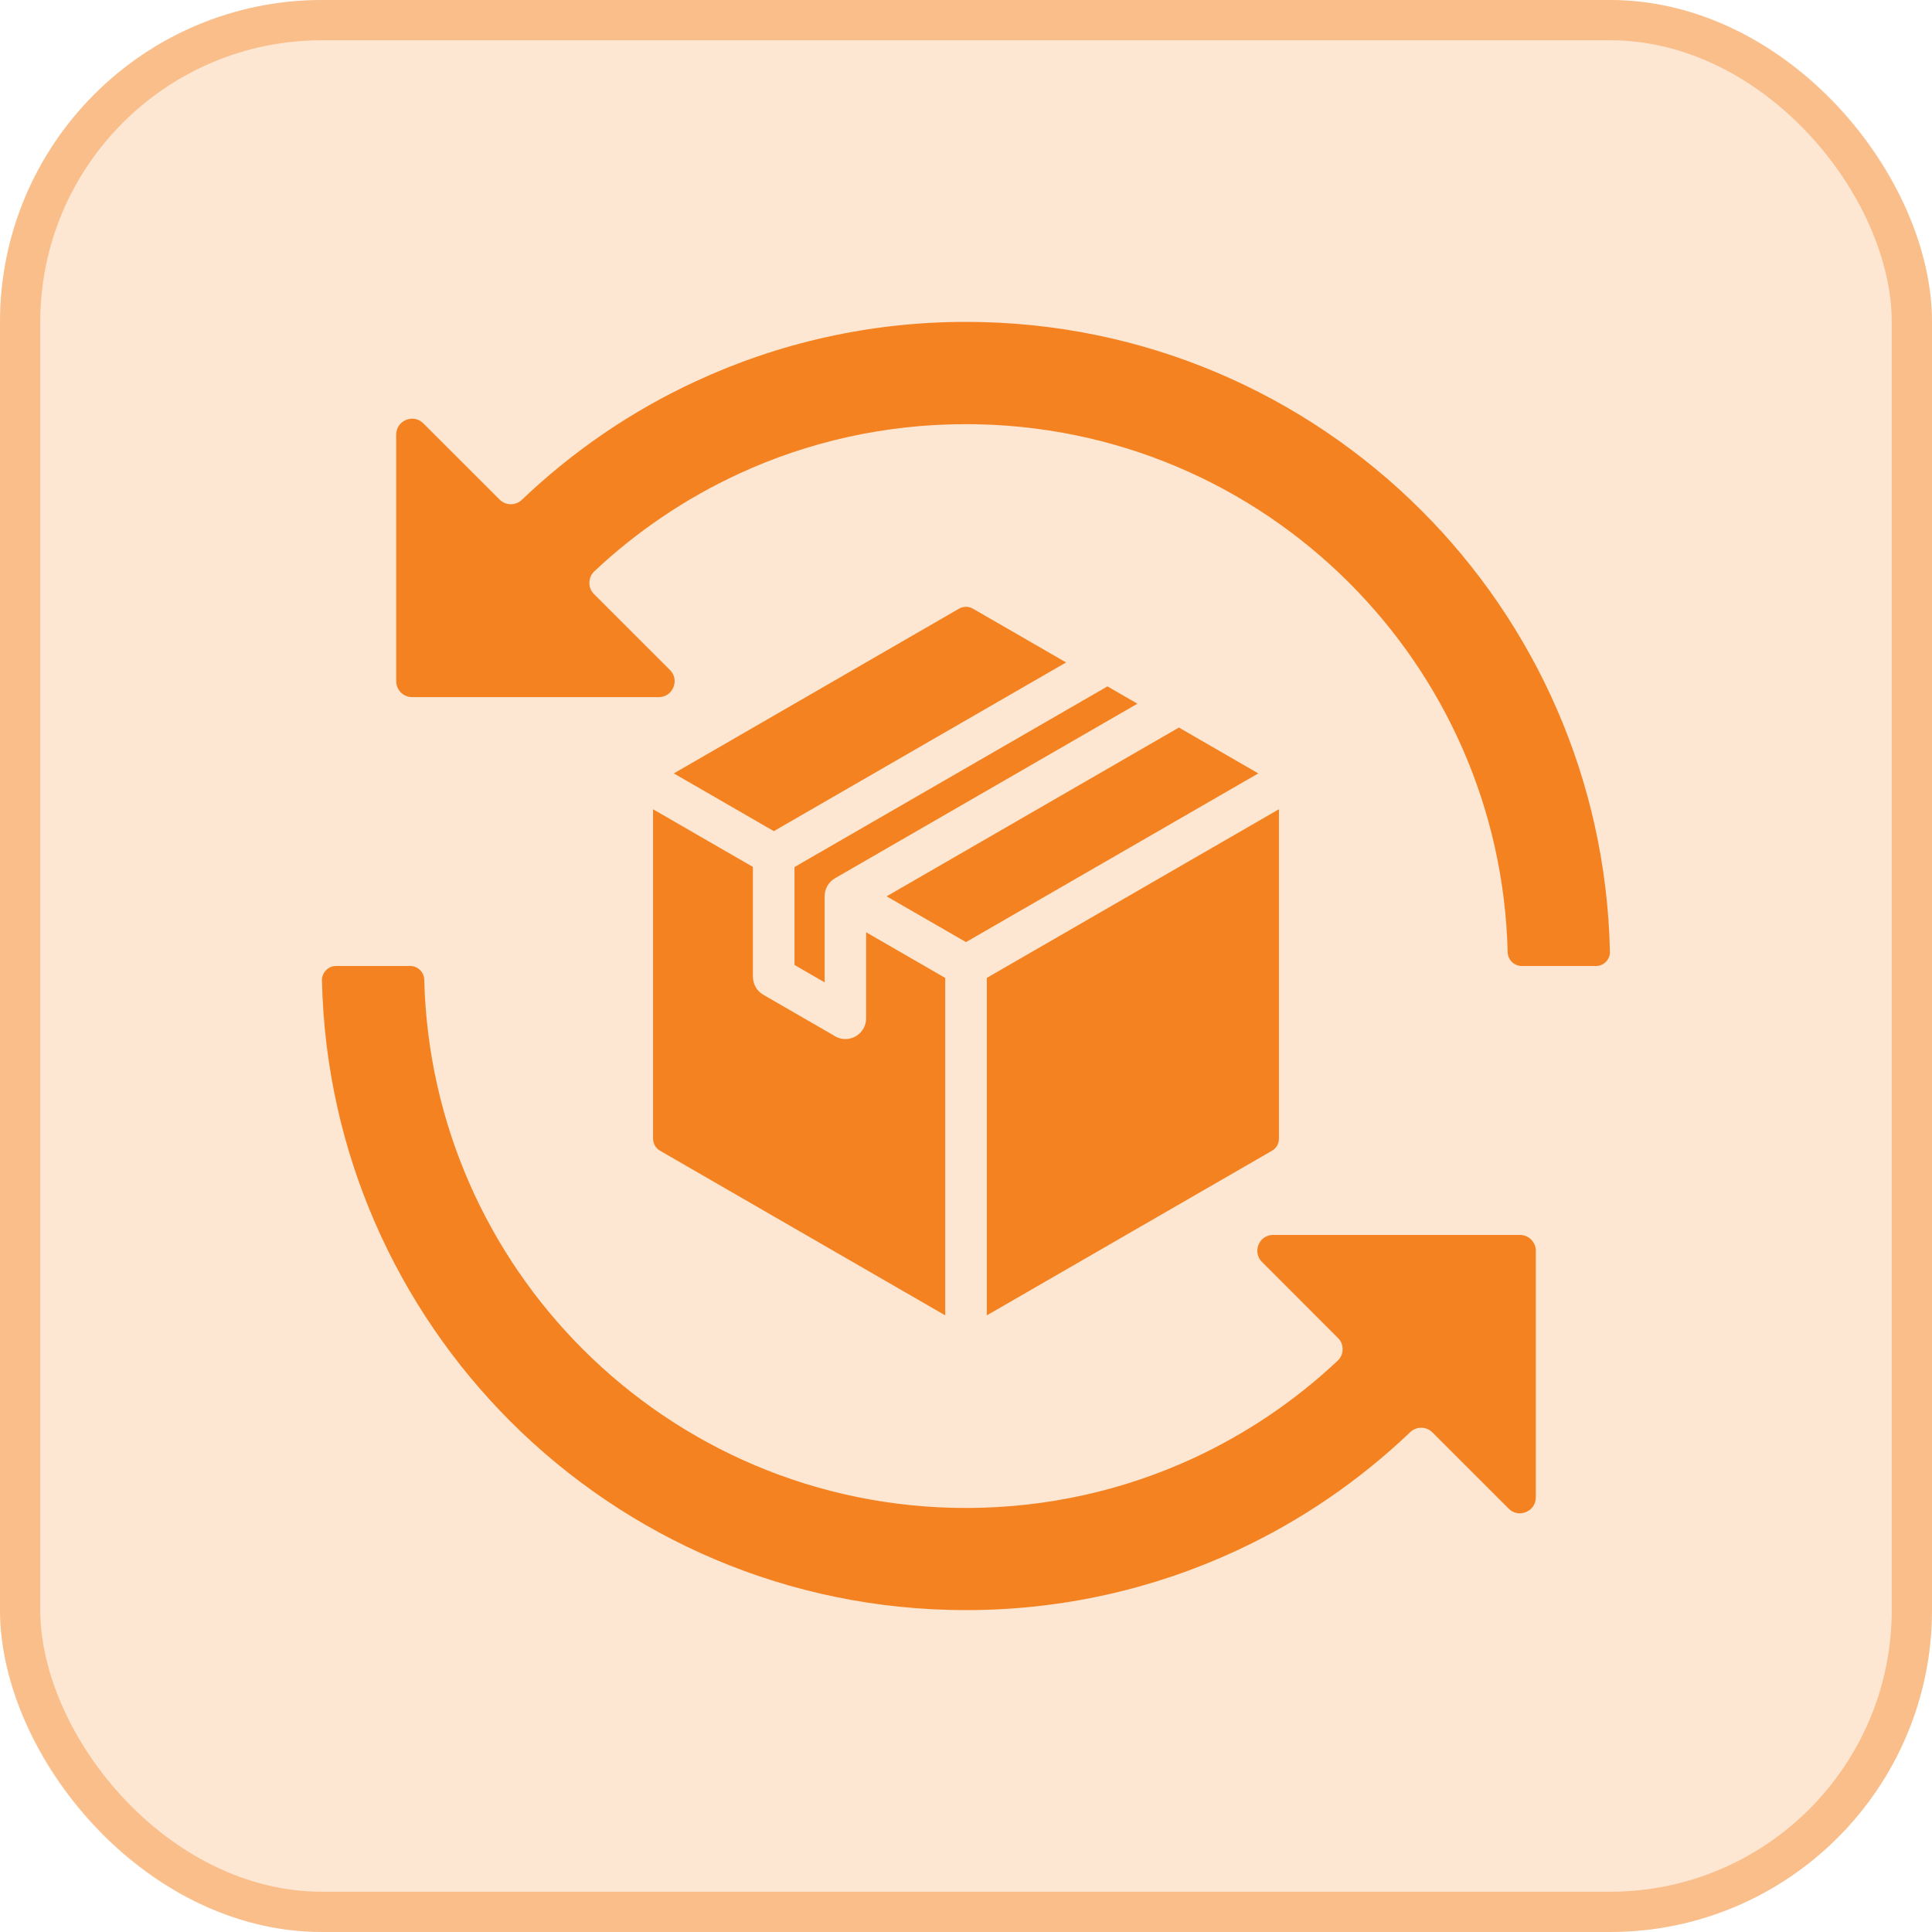
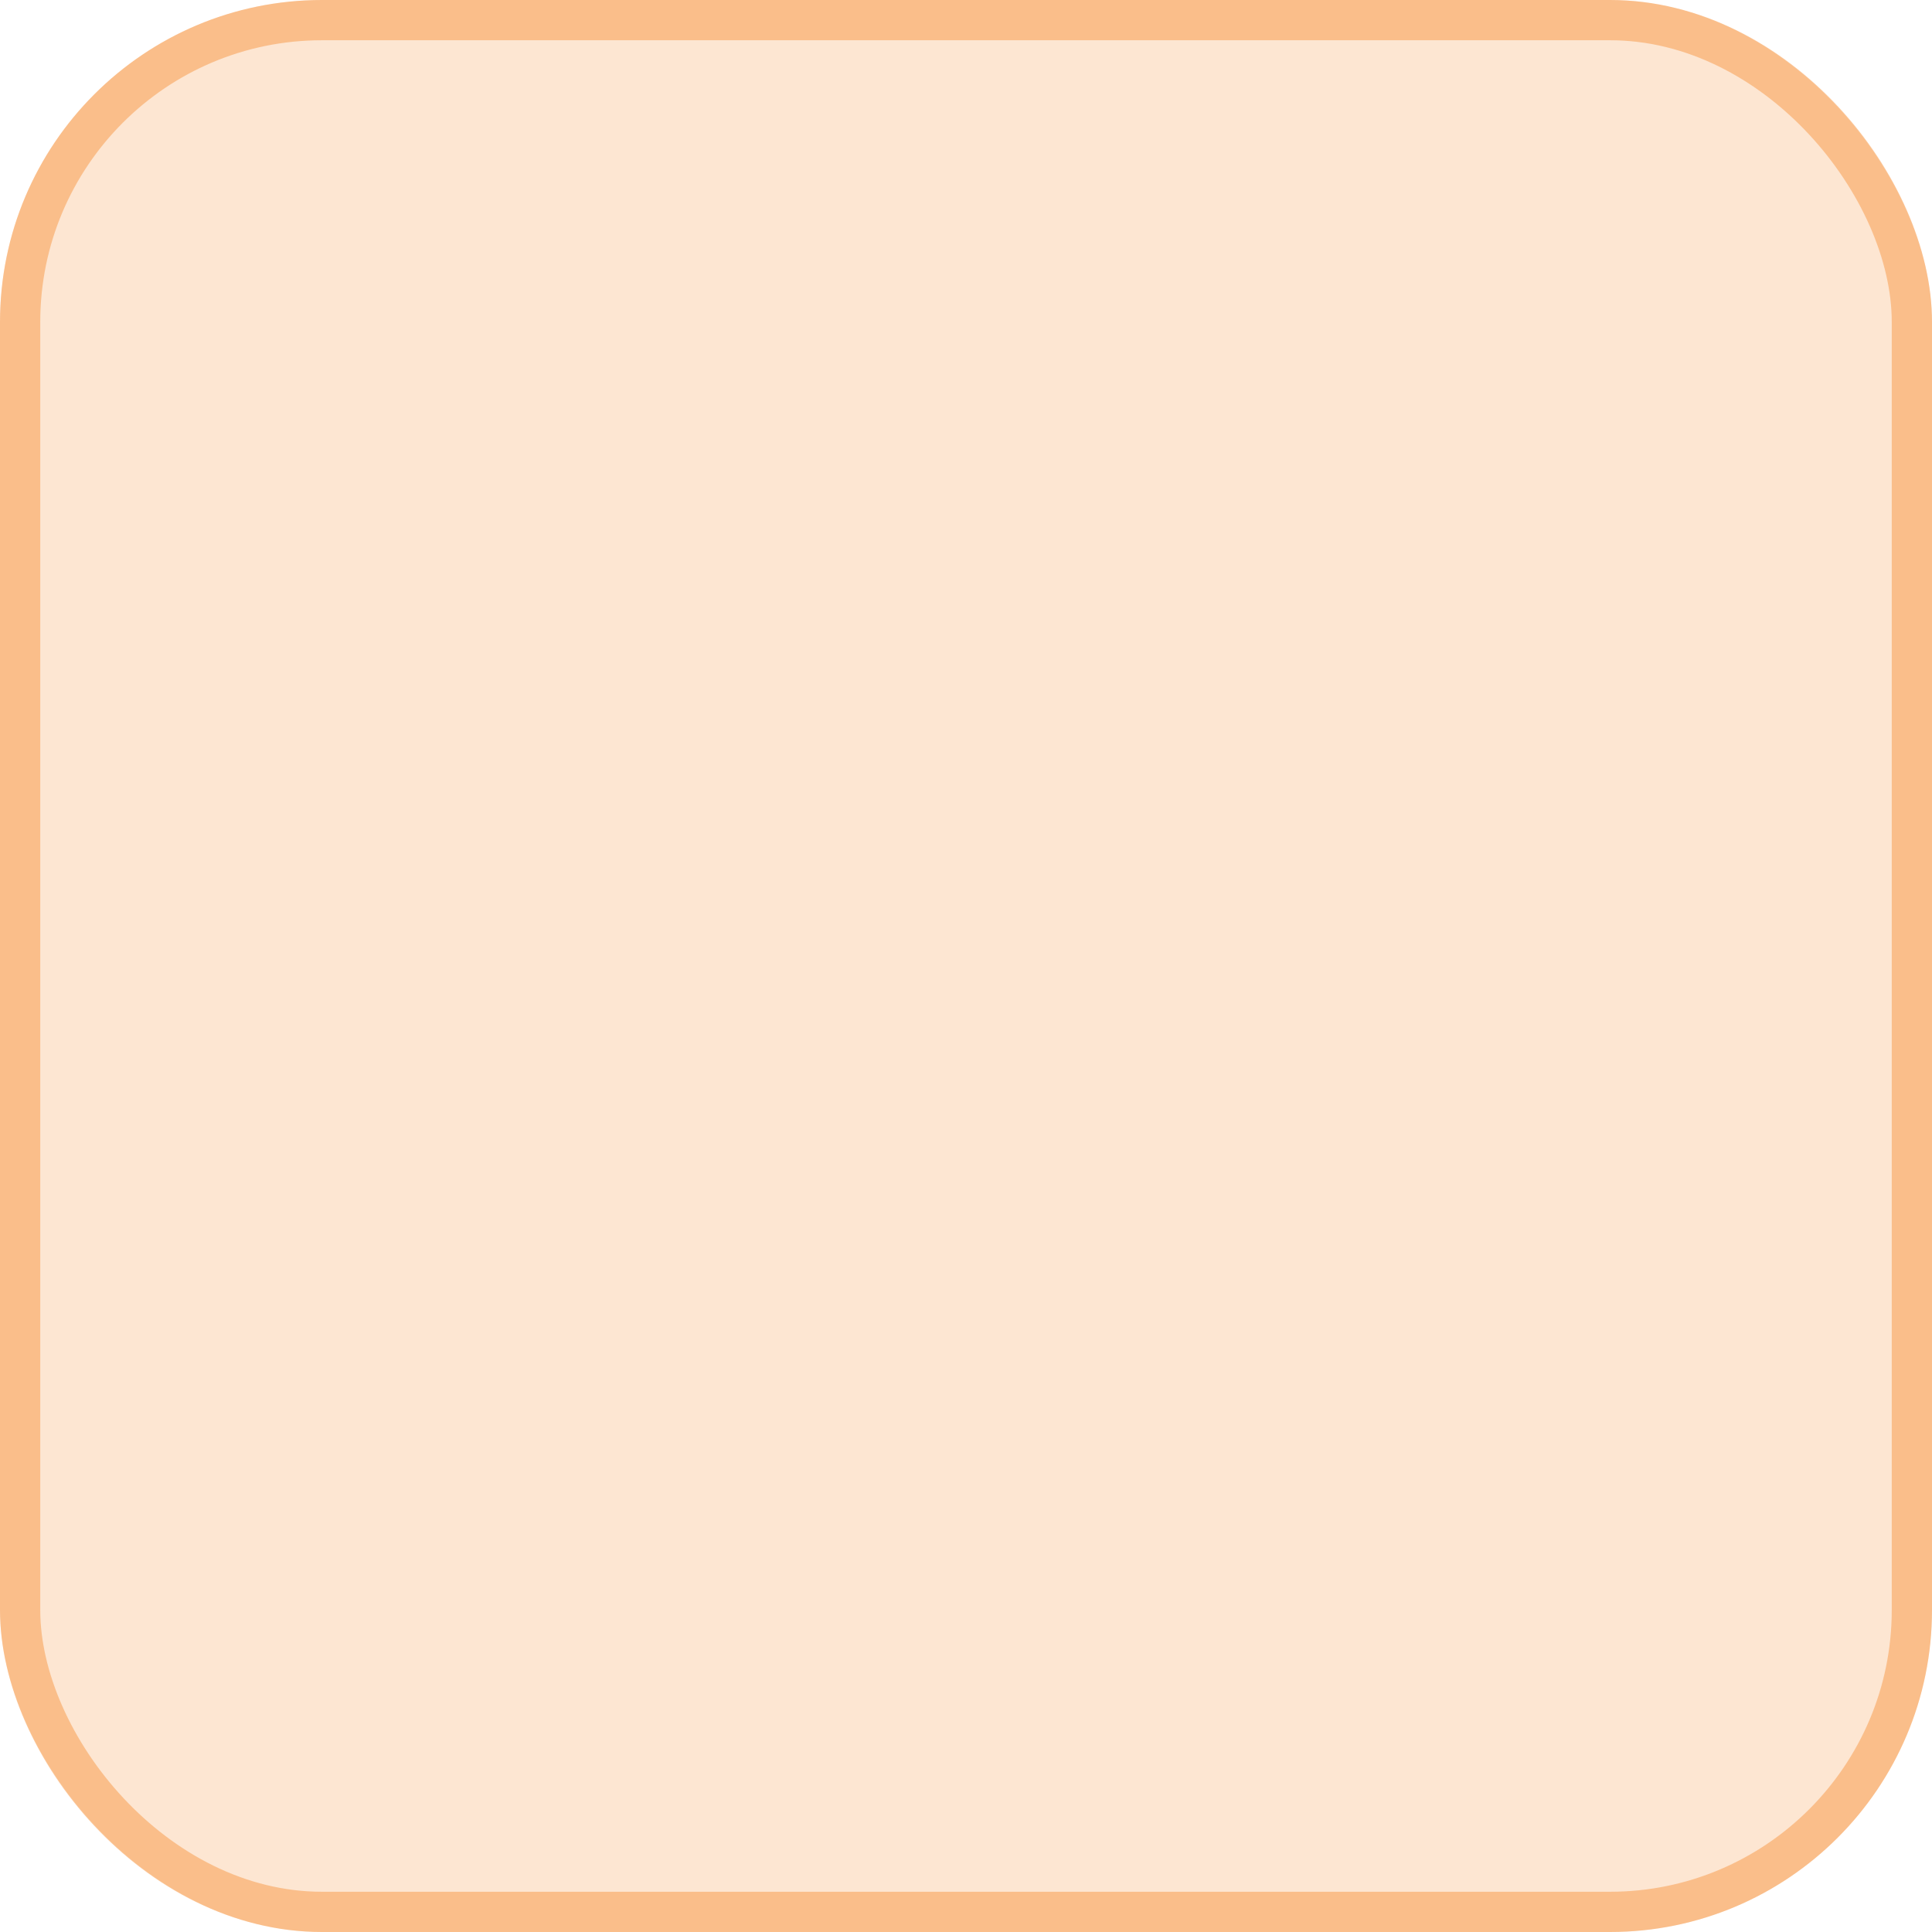
<svg xmlns="http://www.w3.org/2000/svg" width="48" height="48" viewBox="0 0 48 48" fill="none">
  <rect width="48" height="48" rx="8" fill="#F58220" fill-opacity="0.2" />
  <rect x="0.5" y="0.5" width="47" height="47" rx="7.5" stroke="#F58220" stroke-opacity="0.4" />
  <g clip-path="url(#clip0_223_67264)">
-     <path fill-rule="evenodd" clip-rule="evenodd" d="M29.29 18.076L31.262 19.215L24 23.406L22.028 22.269L29.033 18.224L29.29 18.076ZM27.258 17.201L19.955 21.417C19.947 21.422 19.939 21.428 19.928 21.433L19.739 21.543V23.974L20.487 24.406V22.266H20.488C20.488 22.09 20.58 21.916 20.745 21.82L28.259 17.483L27.515 17.053L27.258 17.201ZM31.6 28.591C31.712 28.527 31.775 28.415 31.775 28.286V20.105L24.517 24.296V32.68L31.6 28.591ZM16.225 28.286C16.225 28.415 16.289 28.527 16.401 28.591L23.484 32.68V24.296L21.519 23.162V25.299C21.519 25.584 21.288 25.815 21.003 25.815C20.892 25.815 20.789 25.779 20.704 25.719L18.966 24.716C18.801 24.621 18.707 24.449 18.707 24.27H18.705V21.538L16.225 20.106V28.286H16.225ZM23.824 15.124L16.741 19.215L19.227 20.65L19.413 20.541C19.422 20.536 19.432 20.531 19.441 20.525L26.487 16.458L24.175 15.124C24.063 15.06 23.936 15.06 23.824 15.124ZM35.317 12.685C32.42 9.788 28.42 7.997 24 7.997C21.61 7.997 19.337 8.523 17.294 9.47C15.69 10.21 14.231 11.211 12.964 12.419C12.81 12.566 12.563 12.564 12.413 12.412L10.517 10.518C10.402 10.403 10.239 10.371 10.088 10.433C9.938 10.495 9.844 10.635 9.844 10.798V16.926C9.844 17.143 10.021 17.32 10.239 17.32H16.367C16.53 17.32 16.668 17.228 16.73 17.077C16.794 16.926 16.76 16.761 16.645 16.646L14.758 14.76C14.68 14.681 14.642 14.586 14.643 14.475C14.645 14.363 14.688 14.269 14.767 14.193C15.816 13.206 17.026 12.386 18.355 11.771C20.068 10.979 21.98 10.538 23.999 10.538C27.718 10.538 31.084 12.043 33.52 14.48C35.882 16.841 37.37 20.076 37.458 23.658C37.463 23.848 37.619 24 37.808 24H39.647C39.747 24 39.83 23.965 39.898 23.896C39.968 23.825 40.001 23.74 39.998 23.643C39.905 19.366 38.134 15.501 35.317 12.685ZM37.762 30.681H31.633C31.47 30.681 31.33 30.773 31.268 30.923C31.207 31.074 31.238 31.239 31.355 31.354L33.24 33.241C33.32 33.319 33.359 33.416 33.357 33.526C33.355 33.638 33.313 33.731 33.232 33.808C32.183 34.795 30.975 35.615 29.646 36.23C27.933 37.021 26.019 37.465 24 37.465C20.283 37.465 16.917 35.957 14.48 33.521C12.118 31.159 10.63 27.924 10.54 24.342C10.537 24.153 10.381 24 10.19 24H8.35C8.253 24 8.168 24.036 8.1 24.106C8.031 24.176 7.998 24.261 7.999 24.36C8.093 28.636 9.867 32.498 12.683 35.317C15.581 38.213 19.581 40.003 24 40.003C26.392 40.003 28.665 39.477 30.707 38.531C32.31 37.79 33.77 36.79 35.037 35.581C35.192 35.434 35.438 35.436 35.588 35.588L37.482 37.481C37.597 37.596 37.762 37.63 37.913 37.566C38.063 37.505 38.157 37.365 38.157 37.201V31.075C38.157 30.858 37.98 30.681 37.762 30.681Z" fill="#F58220" />
-   </g>
+     </g>
  <defs>
    <clipPath id="clip0_223_67264">
      <rect width="32" height="32" fill="white" transform="translate(8 8)" />
    </clipPath>
  </defs>
</svg>